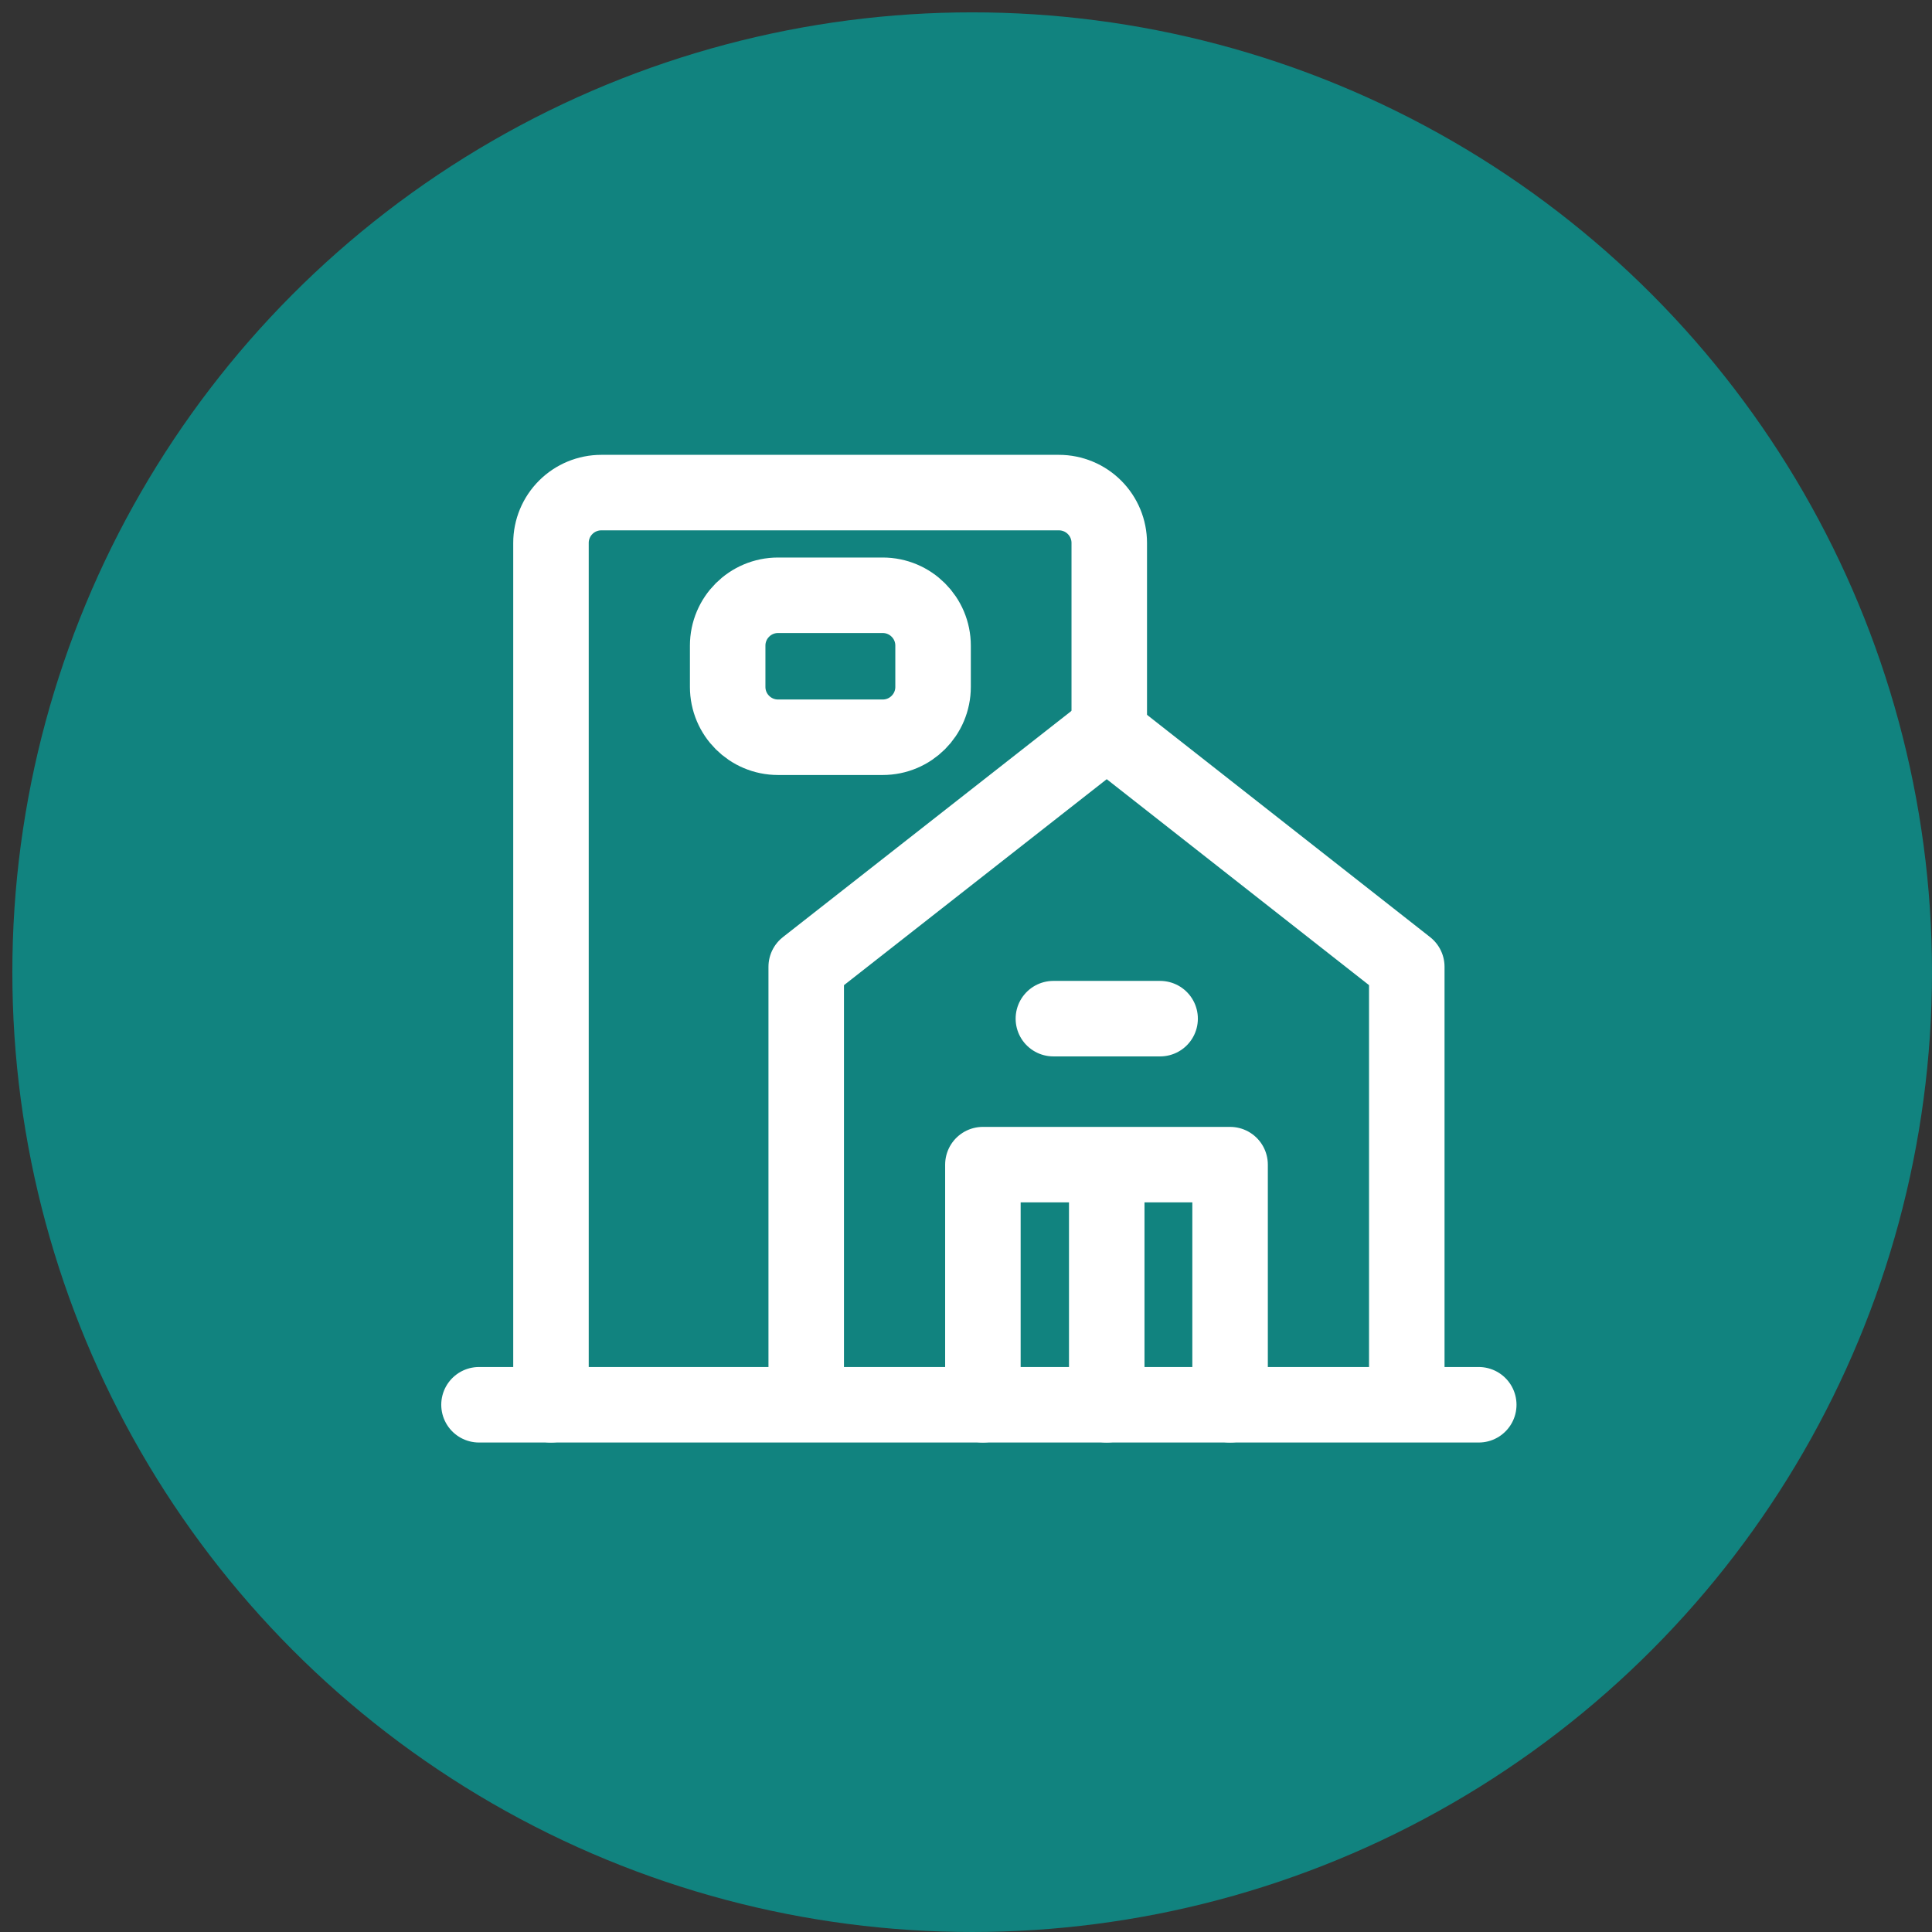
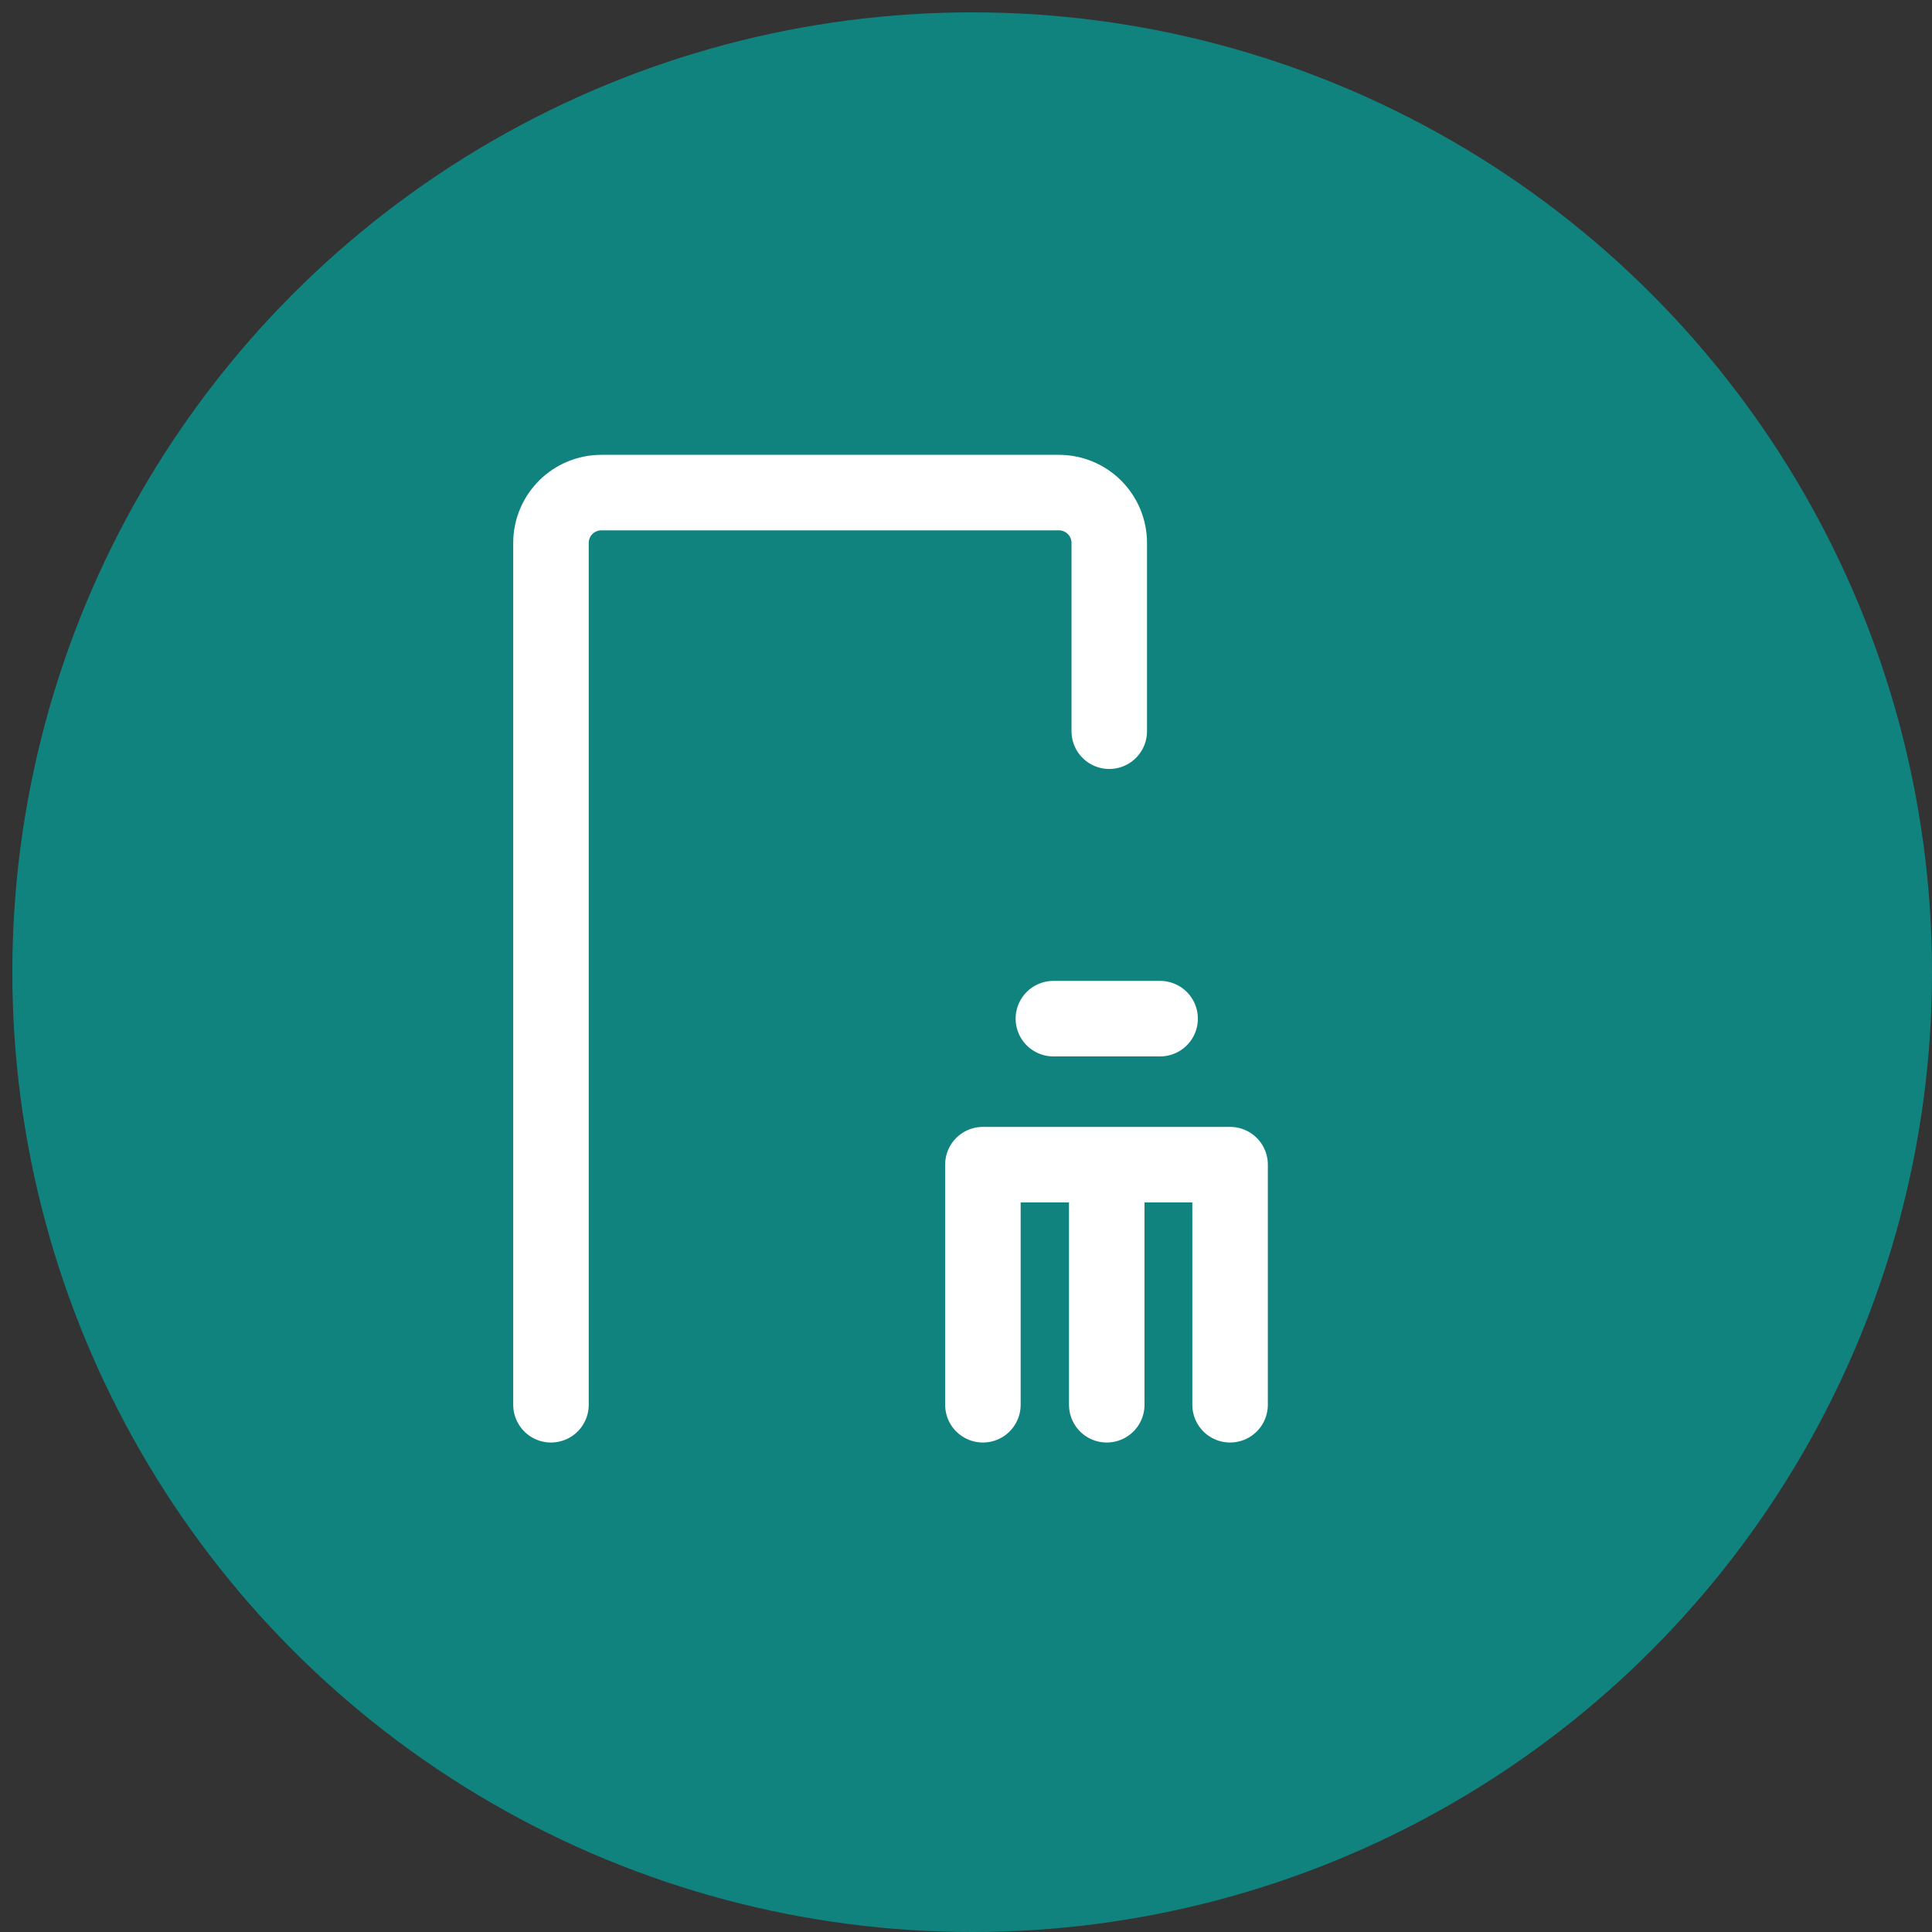
<svg xmlns="http://www.w3.org/2000/svg" width="87" height="87" viewBox="0 0 87 87" fill="none">
  <rect x="0" y="0" width="87" height="87" fill="#333333" stroke="none" />
  <circle cx="43.778" cy="43.778" r="43.222" fill="#11837F" />
  <path d="M24.811 63.258V24.448C24.811 23.847 25.05 23.271 25.475 22.846C25.9 22.421 26.477 22.182 27.078 22.182H47.684C48.285 22.182 48.862 22.421 49.287 22.846C49.712 23.271 49.951 23.847 49.951 24.448V32.927" stroke="white" stroke-width="3.4" stroke-linecap="round" stroke-linejoin="round" />
-   <path d="M21.57 63.258H66.59M63.349 63.258H36.305V43.536L49.838 32.927L63.349 43.536V63.258Z" stroke="white" stroke-width="3.4" stroke-linecap="round" stroke-linejoin="round" />
-   <path d="M39.75 26.806H35.035C33.783 26.806 32.768 27.821 32.768 29.073V30.932C32.768 32.184 33.783 33.199 35.035 33.199H39.75C41.002 33.199 42.017 32.184 42.017 30.932V29.073C42.017 27.821 41.002 26.806 39.75 26.806Z" stroke="white" stroke-width="3.4" stroke-linecap="round" stroke-linejoin="round" />
  <path d="M52.241 45.871H47.435M44.261 63.258V52.445H55.392V63.258M49.838 52.445V63.258" stroke="white" stroke-width="3.4" stroke-linecap="round" stroke-linejoin="round" />
</svg>